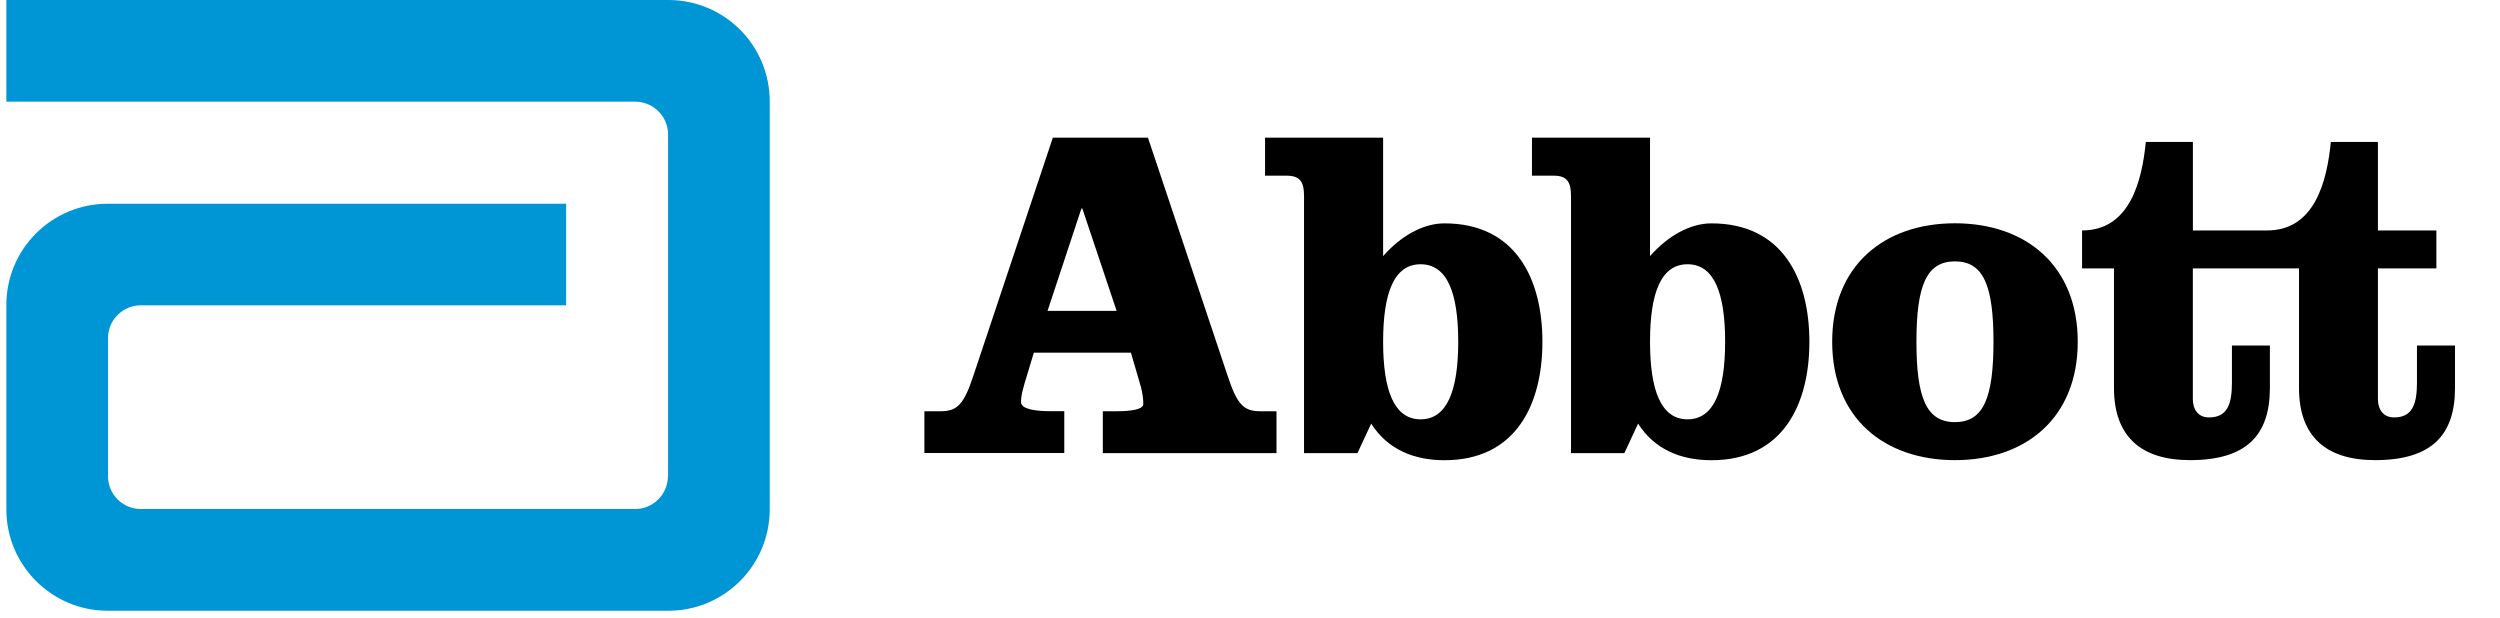
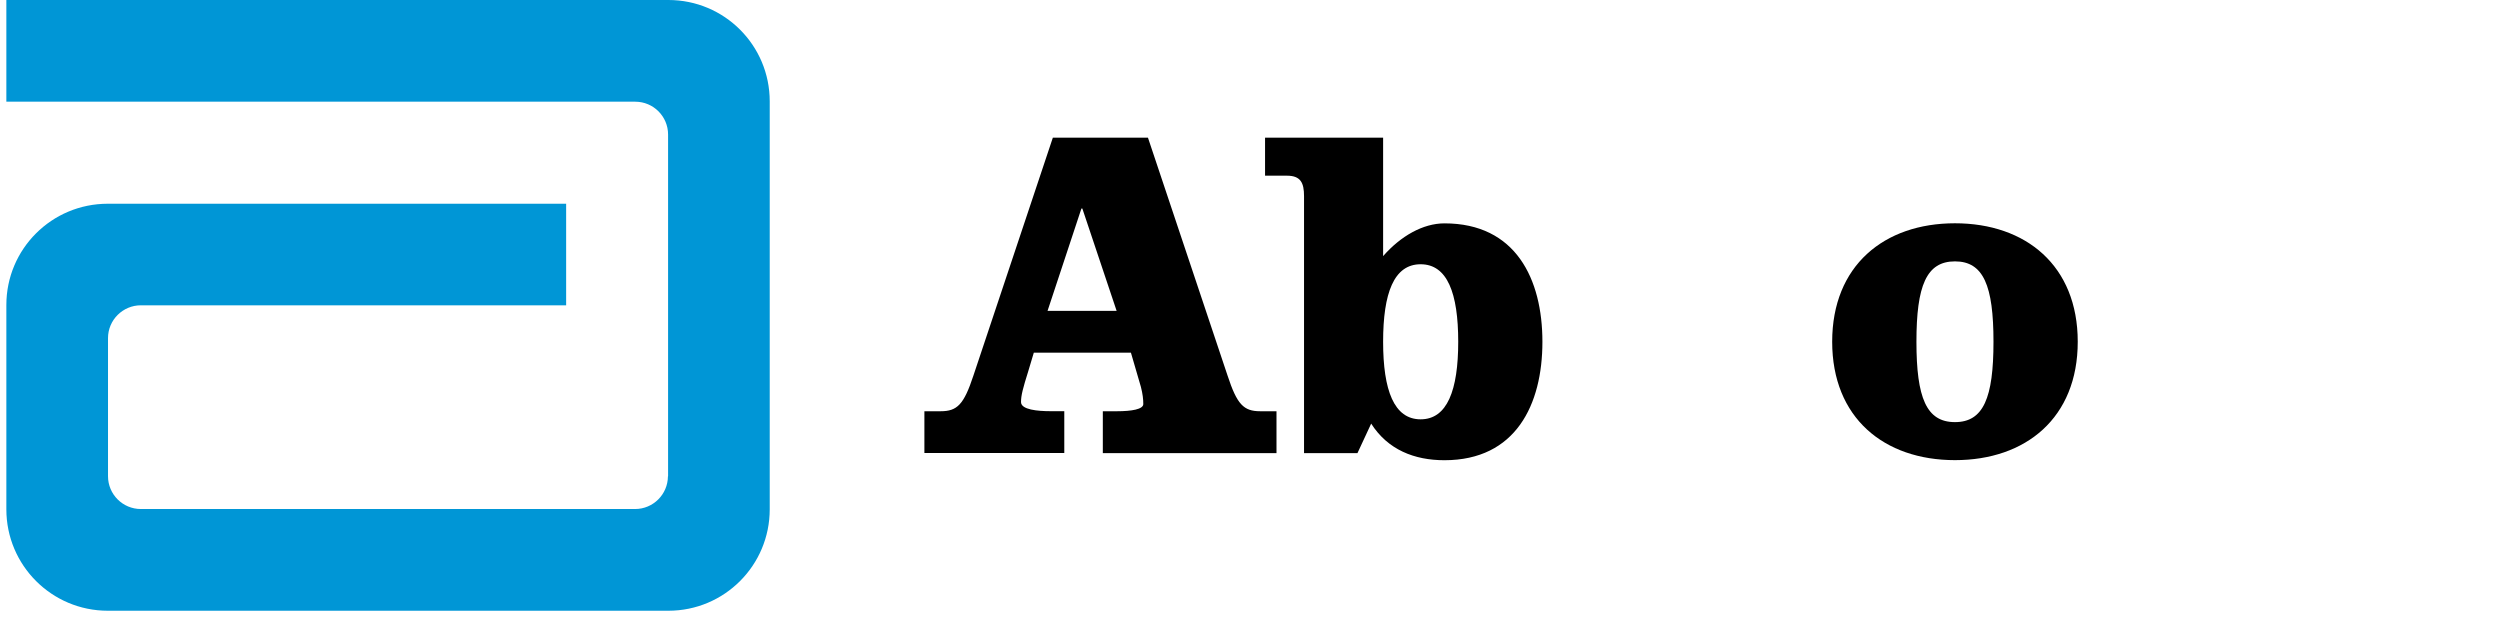
<svg xmlns="http://www.w3.org/2000/svg" width="461" zoomAndPan="magnify" viewBox="0 0 345.75 85.5" height="114" preserveAspectRatio="xMidYMid meet" version="1.0">
  <defs>
    <clipPath id="3870f1990a">
      <path d="M 0.879 0 L 106.461 0 L 106.461 84.793 L 0.879 84.793 Z M 0.879 0 " clip-rule="nonzero" />
    </clipPath>
    <clipPath id="62eccab2f9">
      <path d="M 92.434 0 L 0.879 0 L 0.879 14.059 L 87.863 14.059 L 87.863 14.066 C 90.367 14.066 92.395 16.105 92.395 18.602 L 92.395 65.855 L 92.375 65.883 C 92.355 68.379 90.328 70.398 87.832 70.398 L 19.48 70.398 C 16.977 70.398 14.938 68.371 14.938 65.855 L 14.938 46.758 C 14.938 44.25 16.988 42.223 19.48 42.223 L 78.297 42.223 L 78.297 28.176 L 14.91 28.176 C 7.152 28.176 0.879 34.43 0.879 42.184 L 0.879 70.438 C 0.879 78.184 7.152 84.465 14.91 84.465 L 92.434 84.465 C 100.191 84.465 106.453 78.184 106.453 70.438 L 106.453 14.02 C 106.453 6.273 100.191 0 92.434 0 " clip-rule="nonzero" />
    </clipPath>
    <clipPath id="f7534cad3c">
      <path d="M 0.879 0 L 106.461 0 L 106.461 84.465 L 0.879 84.465 Z M 0.879 0 " clip-rule="nonzero" />
    </clipPath>
    <clipPath id="dd56fc556e">
      <path d="M 92.434 0 L 0.879 0 L 0.879 14.059 L 87.863 14.059 L 87.863 14.066 C 90.367 14.066 92.395 16.105 92.395 18.602 L 92.395 65.855 L 92.375 65.883 C 92.355 68.379 90.328 70.398 87.832 70.398 L 19.48 70.398 C 16.977 70.398 14.938 68.371 14.938 65.855 L 14.938 46.758 C 14.938 44.25 16.988 42.223 19.48 42.223 L 78.297 42.223 L 78.297 28.176 L 14.91 28.176 C 7.152 28.176 0.879 34.43 0.879 42.184 L 0.879 70.438 C 0.879 78.184 7.152 84.465 14.91 84.465 L 92.434 84.465 C 100.191 84.465 106.453 78.184 106.453 70.438 L 106.453 14.02 C 106.453 6.273 100.191 0 92.434 0 " clip-rule="nonzero" />
    </clipPath>
    <clipPath id="097028ce18">
      <rect x="0" width="107" y="0" height="85" />
    </clipPath>
    <clipPath id="fb233072c3">
      <path d="M 127.773 19 L 176.562 19 L 176.562 62.855 L 127.773 62.855 Z M 127.773 19 " clip-rule="nonzero" />
    </clipPath>
    <clipPath id="9eaf00b4ae">
      <path d="M 144.875 42.996 L 154.43 42.996 L 149.688 28.84 L 149.559 28.84 Z M 158.762 19.039 L 169.77 51.938 C 171.082 55.941 171.996 56.875 174.293 56.875 L 176.539 56.875 L 176.539 62.664 L 152.52 62.664 L 152.52 56.875 L 154.488 56.875 C 156.469 56.875 158.117 56.609 158.117 55.883 C 158.117 55.215 158.039 54.5 157.789 53.516 L 156.406 48.773 L 142.977 48.773 L 142.191 51.398 C 141.465 53.707 141.207 54.691 141.207 55.605 C 141.207 56.668 143.512 56.867 145.293 56.867 L 147.191 56.867 L 147.191 62.652 L 127.844 62.652 L 127.844 56.875 L 130.082 56.875 C 132.387 56.875 133.301 55.953 134.625 51.938 L 145.609 19.039 L 158.762 19.039 " clip-rule="nonzero" />
    </clipPath>
    <clipPath id="11347669d3">
      <path d="M 0.82 0 L 49.562 0 L 49.562 43.754 L 0.82 43.754 Z M 0.82 0 " clip-rule="nonzero" />
    </clipPath>
    <clipPath id="30d4921b5f">
      <path d="M 17.875 23.996 L 27.43 23.996 L 22.688 9.84 L 22.559 9.84 Z M 31.762 0.039 L 42.77 32.938 C 44.082 36.941 44.996 37.875 47.293 37.875 L 49.539 37.875 L 49.539 43.664 L 25.52 43.664 L 25.52 37.875 L 27.488 37.875 C 29.469 37.875 31.117 37.609 31.117 36.883 C 31.117 36.215 31.039 35.5 30.789 34.516 L 29.406 29.773 L 15.977 29.773 L 15.191 32.398 C 14.465 34.707 14.207 35.691 14.207 36.605 C 14.207 37.668 16.512 37.867 18.293 37.867 L 20.191 37.867 L 20.191 43.652 L 0.844 43.652 L 0.844 37.875 L 3.082 37.875 C 5.387 37.875 6.301 36.953 7.625 32.938 L 18.609 0.039 L 31.762 0.039 " clip-rule="nonzero" />
    </clipPath>
    <clipPath id="69ac7c4759">
      <rect x="0" width="50" y="0" height="44" />
    </clipPath>
    <clipPath id="f91974bb76">
      <path d="M 174.859 19 L 213.422 19 L 213.422 63.707 L 174.859 63.707 Z M 174.859 19 " clip-rule="nonzero" />
    </clipPath>
    <clipPath id="a4df346000">
      <path d="M 191.285 47.262 C 191.285 53.973 192.793 57.992 196.473 57.992 C 200.152 57.992 201.672 53.973 201.672 47.262 C 201.672 40.551 200.172 36.547 196.473 36.547 C 192.773 36.547 191.285 40.551 191.285 47.262 M 180.348 27.129 C 180.348 25.293 179.891 24.297 177.98 24.297 L 174.957 24.297 L 174.957 19.039 L 191.285 19.039 L 191.285 35.422 C 193.711 32.648 196.801 30.891 199.766 30.891 C 209.637 30.891 213.316 38.594 213.316 47.273 C 213.316 55.953 209.637 63.648 199.766 63.648 C 195.617 63.648 191.941 62.207 189.633 58.586 L 187.734 62.672 L 180.348 62.672 L 180.348 27.129 " clip-rule="nonzero" />
    </clipPath>
    <clipPath id="d2e7ae35bb">
      <path d="M 0.859 0 L 39.422 0 L 39.422 44.707 L 0.859 44.707 Z M 0.859 0 " clip-rule="nonzero" />
    </clipPath>
    <clipPath id="780bab2b48">
      <path d="M 17.285 28.262 C 17.285 34.973 18.793 38.992 22.473 38.992 C 26.152 38.992 27.672 34.973 27.672 28.262 C 27.672 21.551 26.172 17.547 22.473 17.547 C 18.773 17.547 17.285 21.551 17.285 28.262 M 6.348 8.129 C 6.348 6.293 5.891 5.297 3.98 5.297 L 0.957 5.297 L 0.957 0.039 L 17.285 0.039 L 17.285 16.422 C 19.711 13.648 22.801 11.891 25.766 11.891 C 35.637 11.891 39.316 19.594 39.316 28.273 C 39.316 36.953 35.637 44.648 25.766 44.648 C 21.617 44.648 17.941 43.207 15.633 39.586 L 13.734 43.672 L 6.348 43.672 L 6.348 8.129 " clip-rule="nonzero" />
    </clipPath>
    <clipPath id="fee20d1746">
      <rect x="0" width="40" y="0" height="45" />
    </clipPath>
    <clipPath id="0f5b11898e">
      <path d="M 211.719 19 L 250.281 19 L 250.281 63.707 L 211.719 63.707 Z M 211.719 19 " clip-rule="nonzero" />
    </clipPath>
    <clipPath id="454895244b">
-       <path d="M 228.199 47.262 C 228.199 53.973 229.707 57.992 233.387 57.992 C 237.066 57.992 238.586 53.973 238.586 47.262 C 238.586 40.551 237.074 36.547 233.387 36.547 C 229.699 36.547 228.199 40.551 228.199 47.262 M 217.27 27.129 C 217.27 25.293 216.805 24.297 214.906 24.297 L 211.871 24.297 L 211.871 19.039 L 228.199 19.039 L 228.199 35.422 C 230.633 32.648 233.727 30.891 236.688 30.891 C 246.551 30.891 250.238 38.594 250.238 47.273 C 250.238 55.953 246.551 63.648 236.688 63.648 C 232.531 63.648 228.855 62.207 226.547 58.586 L 224.648 62.672 L 217.27 62.672 L 217.27 27.129 " clip-rule="nonzero" />
-     </clipPath>
+       </clipPath>
    <clipPath id="77c58f8fc0">
      <path d="M 0.809 0 L 39.281 0 L 39.281 44.707 L 0.809 44.707 Z M 0.809 0 " clip-rule="nonzero" />
    </clipPath>
    <clipPath id="6f37c9adf0">
      <path d="M 17.199 28.262 C 17.199 34.973 18.707 38.992 22.387 38.992 C 26.066 38.992 27.586 34.973 27.586 28.262 C 27.586 21.551 26.074 17.547 22.387 17.547 C 18.699 17.547 17.199 21.551 17.199 28.262 M 6.27 8.129 C 6.27 6.293 5.805 5.297 3.906 5.297 L 0.871 5.297 L 0.871 0.039 L 17.199 0.039 L 17.199 16.422 C 19.633 13.648 22.727 11.891 25.688 11.891 C 35.551 11.891 39.238 19.594 39.238 28.273 C 39.238 36.953 35.551 44.648 25.688 44.648 C 21.531 44.648 17.855 43.207 15.547 39.586 L 13.648 43.672 L 6.27 43.672 L 6.27 8.129 " clip-rule="nonzero" />
    </clipPath>
    <clipPath id="d7e706b41e">
      <rect x="0" width="40" y="0" height="45" />
    </clipPath>
    <clipPath id="dee052f939">
      <path d="M 253.262 30.684 L 287.352 30.684 L 287.352 63.707 L 253.262 63.707 Z M 253.262 30.684 " clip-rule="nonzero" />
    </clipPath>
    <clipPath id="b03a01a110">
      <path d="M 265.043 47.262 C 265.043 55.027 266.426 58.379 270.371 58.379 C 274.316 58.379 275.699 55.02 275.699 47.262 C 275.699 39.508 274.316 36.148 270.371 36.148 C 266.426 36.148 265.043 39.5 265.043 47.262 M 287.352 47.262 C 287.352 57.793 280.172 63.637 270.371 63.637 C 260.566 63.637 253.391 57.793 253.391 47.262 C 253.391 36.734 260.566 30.879 270.371 30.879 C 280.172 30.879 287.352 36.734 287.352 47.262 " clip-rule="nonzero" />
    </clipPath>
    <clipPath id="1f1c97e51c">
      <path d="M 0.324 0.781 L 34.352 0.781 L 34.352 33.707 L 0.324 33.707 Z M 0.324 0.781 " clip-rule="nonzero" />
    </clipPath>
    <clipPath id="54c17af340">
      <path d="M 12.043 17.262 C 12.043 25.027 13.426 28.379 17.371 28.379 C 21.316 28.379 22.699 25.02 22.699 17.262 C 22.699 9.508 21.316 6.148 17.371 6.148 C 13.426 6.148 12.043 9.5 12.043 17.262 M 34.352 17.262 C 34.352 27.793 27.172 33.637 17.371 33.637 C 7.566 33.637 0.391 27.793 0.391 17.262 C 0.391 6.734 7.566 0.879 17.371 0.879 C 27.172 0.879 34.352 6.734 34.352 17.262 " clip-rule="nonzero" />
    </clipPath>
    <clipPath id="d3b2f8a144">
      <rect x="0" width="35" y="0" height="34" />
    </clipPath>
    <clipPath id="2222687aa7">
      <path d="M 287.777 19.605 L 339.551 19.605 L 339.551 63.707 L 287.777 63.707 Z M 287.777 19.605 " clip-rule="nonzero" />
    </clipPath>
    <clipPath id="614e431842">
      <path d="M 334.266 47.789 L 334.266 52.93 C 334.266 55.941 333.609 57.73 331.105 57.73 C 329.594 57.73 328.867 56.609 328.867 55.227 L 328.867 37.121 L 336.953 37.121 L 336.953 31.871 L 328.867 31.871 L 328.867 19.633 L 322.355 19.633 C 321.82 25.094 320.121 31.871 313.547 31.871 L 303.277 31.871 L 303.277 19.633 L 296.766 19.633 C 296.23 25.094 294.531 31.871 287.949 31.871 L 287.949 37.121 L 292.363 37.121 L 292.363 53.656 C 292.363 60.367 296.109 63.637 302.879 63.637 C 310.785 63.637 313.926 60.098 313.926 53.656 L 313.926 47.789 L 308.676 47.789 L 308.676 52.93 C 308.676 55.941 308.012 57.73 305.504 57.73 C 303.996 57.73 303.27 56.609 303.27 55.227 L 303.27 37.121 L 317.953 37.121 L 317.953 53.656 C 317.953 60.367 321.691 63.637 328.473 63.637 C 336.375 63.637 339.527 60.098 339.527 53.656 L 339.527 47.789 L 334.258 47.789 " clip-rule="nonzero" />
    </clipPath>
    <clipPath id="66181a5e45">
      <path d="M 0.922 0.605 L 52.551 0.605 L 52.551 44.707 L 0.922 44.707 Z M 0.922 0.605 " clip-rule="nonzero" />
    </clipPath>
    <clipPath id="f7c8ab6796">
      <path d="M 47.266 28.789 L 47.266 33.93 C 47.266 36.941 46.609 38.73 44.105 38.73 C 42.594 38.73 41.867 37.609 41.867 36.227 L 41.867 18.121 L 49.953 18.121 L 49.953 12.871 L 41.867 12.871 L 41.867 0.633 L 35.355 0.633 C 34.82 6.094 33.121 12.871 26.547 12.871 L 16.277 12.871 L 16.277 0.633 L 9.766 0.633 C 9.23 6.094 7.531 12.871 0.949 12.871 L 0.949 18.121 L 5.363 18.121 L 5.363 34.656 C 5.363 41.367 9.109 44.637 15.879 44.637 C 23.785 44.637 26.926 41.098 26.926 34.656 L 26.926 28.789 L 21.676 28.789 L 21.676 33.93 C 21.676 36.941 21.012 38.73 18.504 38.73 C 16.996 38.73 16.27 37.609 16.27 36.227 L 16.27 18.121 L 30.953 18.121 L 30.953 34.656 C 30.953 41.367 34.691 44.637 41.473 44.637 C 49.375 44.637 52.527 41.098 52.527 34.656 L 52.527 28.789 L 47.258 28.789 " clip-rule="nonzero" />
    </clipPath>
    <clipPath id="1fd0cee8ba">
      <rect x="0" width="53" y="0" height="45" />
    </clipPath>
  </defs>
  <g clip-path="url(#3870f1990a)">
    <g clip-path="url(#62eccab2f9)">
      <g transform="matrix(1, 0, 0, 1, 0, 0)">
        <g clip-path="url(#097028ce18)">
          <g clip-path="url(#f7534cad3c)">
            <g clip-path="url(#dd56fc556e)">
              <path fill="#0096d6" d="M 0.879 0 L 106.461 0 L 106.461 84.465 L 0.879 84.465 Z M 0.879 0 " fill-opacity="1" fill-rule="nonzero" />
            </g>
          </g>
        </g>
      </g>
    </g>
  </g>
  <g clip-path="url(#fb233072c3)">
    <g clip-path="url(#9eaf00b4ae)">
      <g transform="matrix(1, 0, 0, 1, 127, 19)">
        <g clip-path="url(#69ac7c4759)">
          <g clip-path="url(#11347669d3)">
            <g clip-path="url(#30d4921b5f)">
              <rect x="-203.065" width="497.88" fill="#000000" height="123.12" y="-37.81" fill-opacity="1" />
            </g>
          </g>
        </g>
      </g>
    </g>
  </g>
  <g clip-path="url(#f91974bb76)">
    <g clip-path="url(#a4df346000)">
      <g transform="matrix(1, 0, 0, 1, 174, 19)">
        <g clip-path="url(#fee20d1746)">
          <g clip-path="url(#d2e7ae35bb)">
            <g clip-path="url(#780bab2b48)">
              <rect x="-250.065" width="497.88" fill="#000000" height="123.12" y="-37.81" fill-opacity="1" />
            </g>
          </g>
        </g>
      </g>
    </g>
  </g>
  <g clip-path="url(#0f5b11898e)">
    <g clip-path="url(#454895244b)">
      <g transform="matrix(1, 0, 0, 1, 211, 19)">
        <g clip-path="url(#d7e706b41e)">
          <g clip-path="url(#77c58f8fc0)">
            <g clip-path="url(#6f37c9adf0)">
-               <rect x="-287.065" width="497.88" fill="#000000" height="123.12" y="-37.81" fill-opacity="1" />
-             </g>
+               </g>
          </g>
        </g>
      </g>
    </g>
  </g>
  <g clip-path="url(#dee052f939)">
    <g clip-path="url(#b03a01a110)">
      <g transform="matrix(1, 0, 0, 1, 253, 30)">
        <g clip-path="url(#d3b2f8a144)">
          <g clip-path="url(#1f1c97e51c)">
            <g clip-path="url(#54c17af340)">
              <rect x="-329.065" width="497.88" fill="#000000" height="123.12" y="-48.81" fill-opacity="1" />
            </g>
          </g>
        </g>
      </g>
    </g>
  </g>
  <g clip-path="url(#2222687aa7)">
    <g clip-path="url(#614e431842)">
      <g transform="matrix(1, 0, 0, 1, 287, 19)">
        <g clip-path="url(#1fd0cee8ba)">
          <g clip-path="url(#66181a5e45)">
            <g clip-path="url(#f7c8ab6796)">
-               <rect x="-363.065" width="497.88" fill="#000000" height="123.12" y="-37.81" fill-opacity="1" />
-             </g>
+               </g>
          </g>
        </g>
      </g>
    </g>
  </g>
</svg>